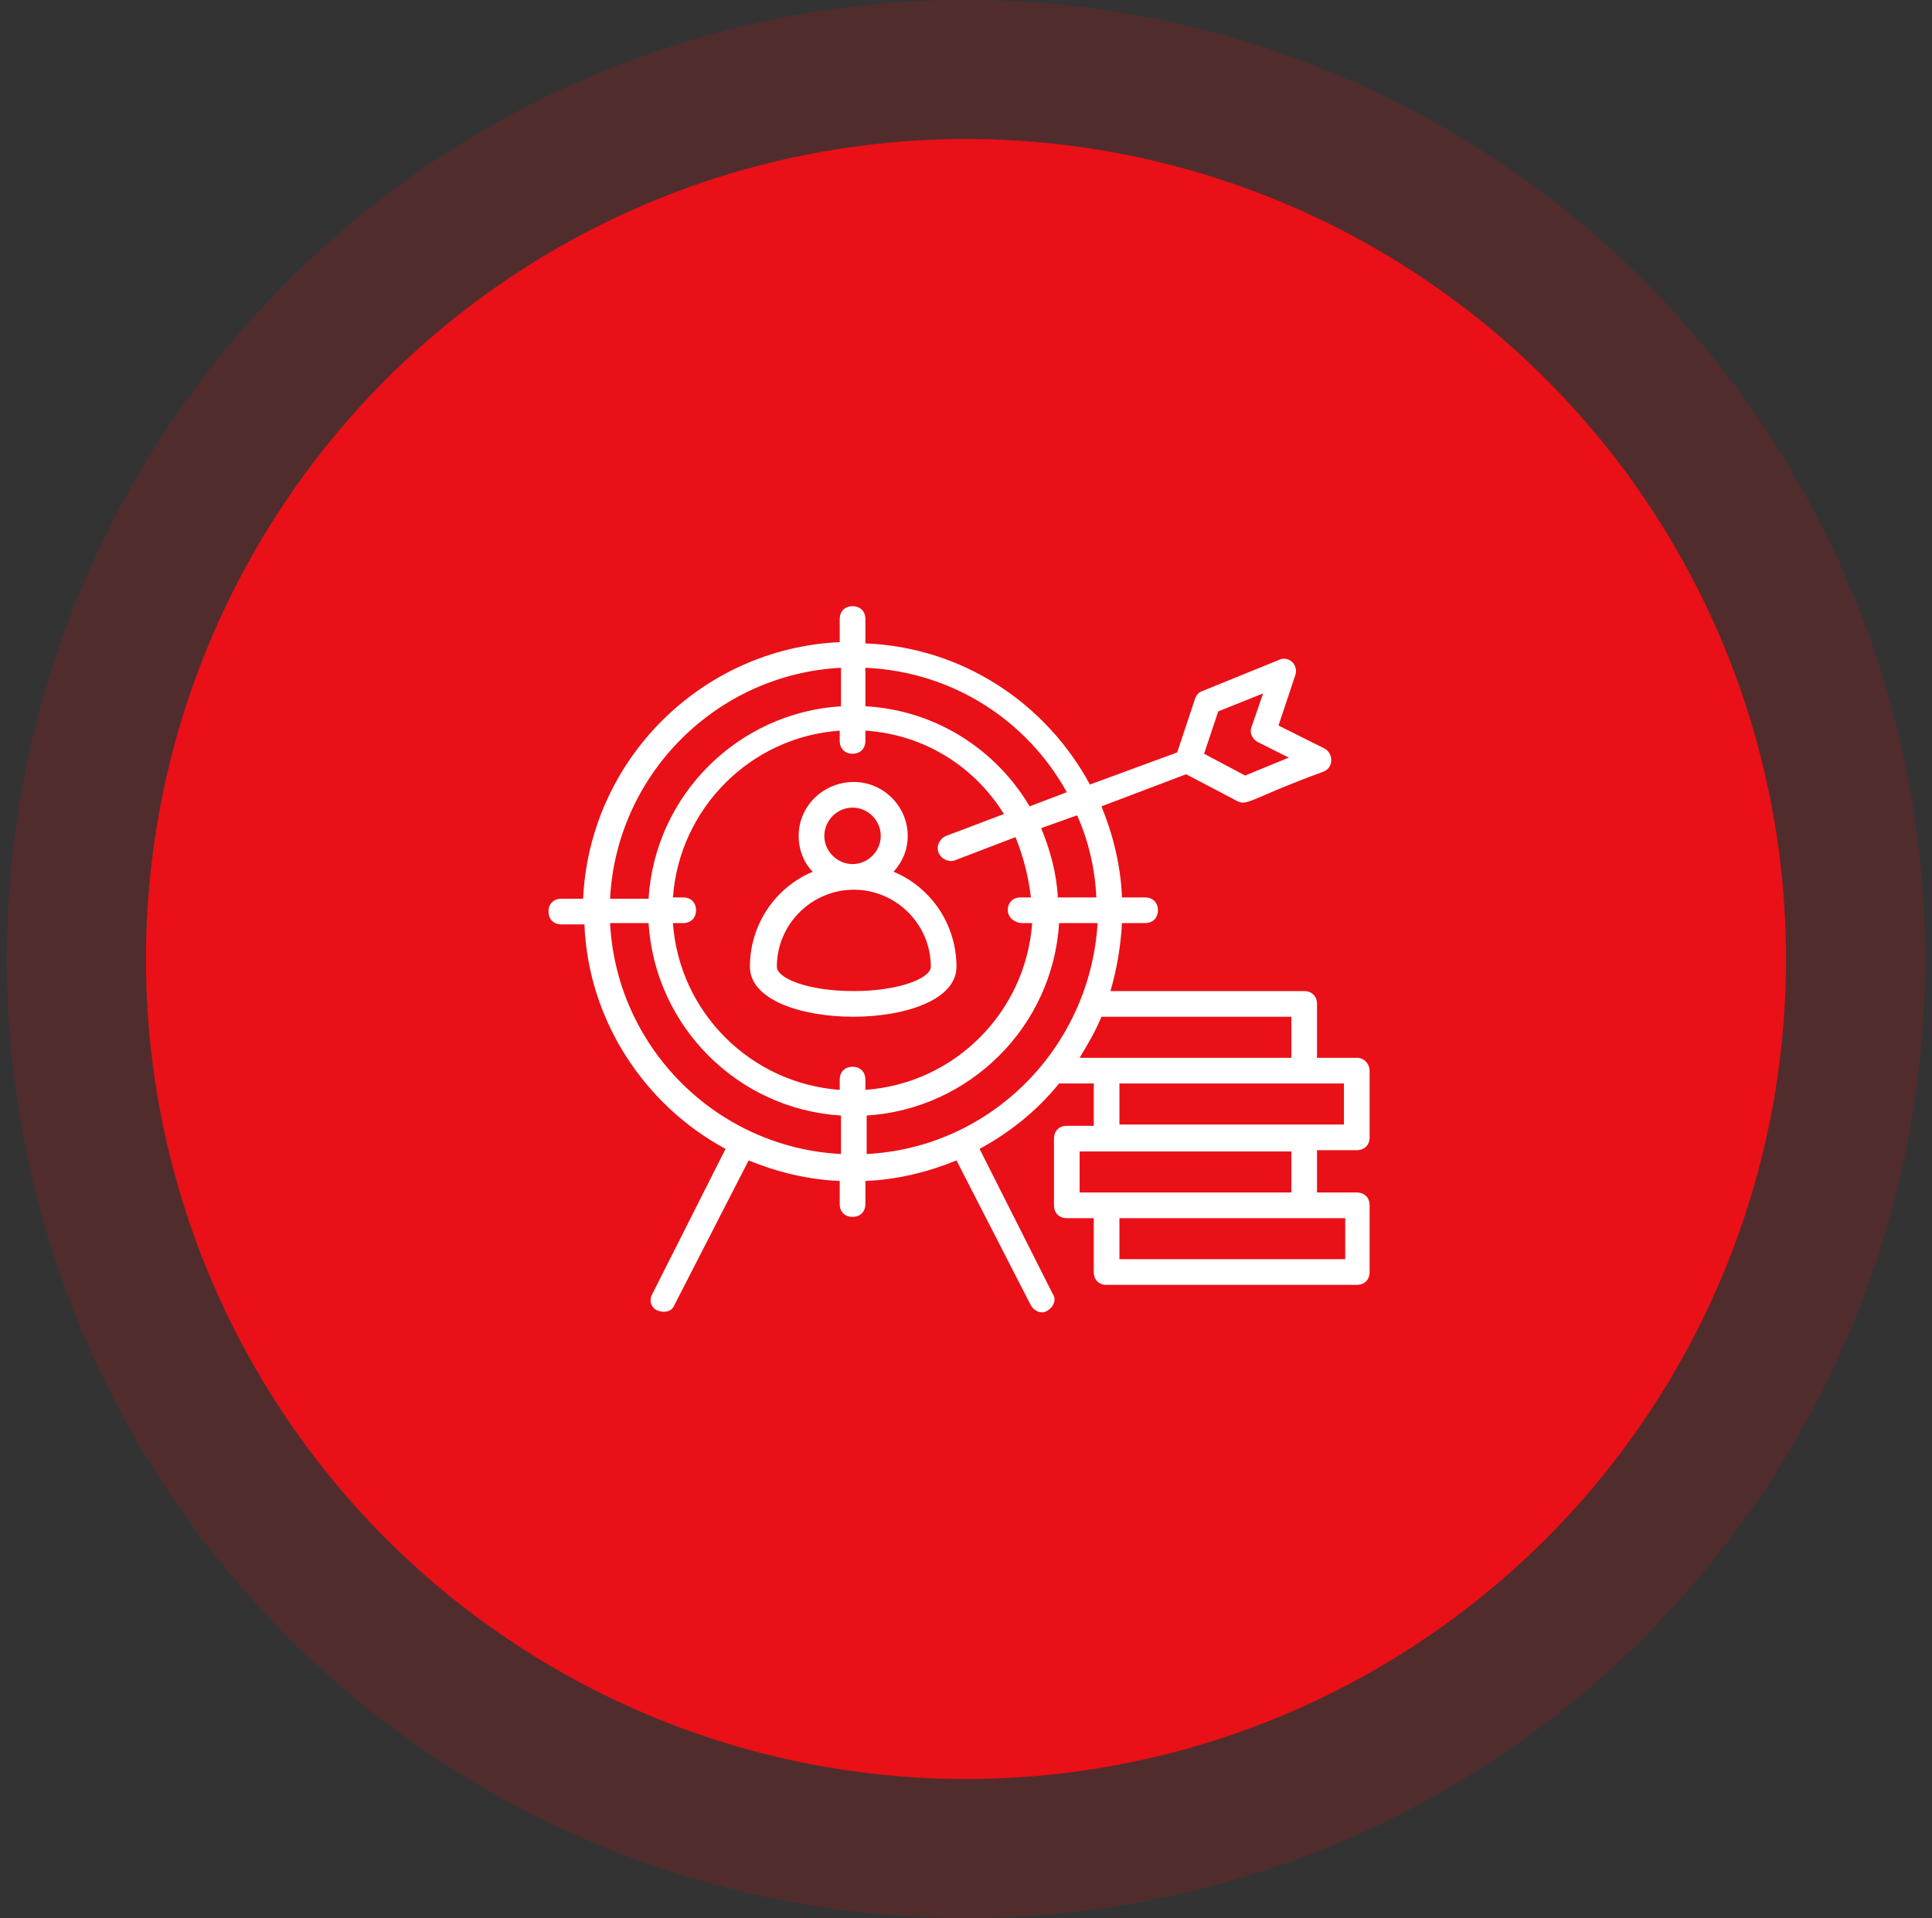
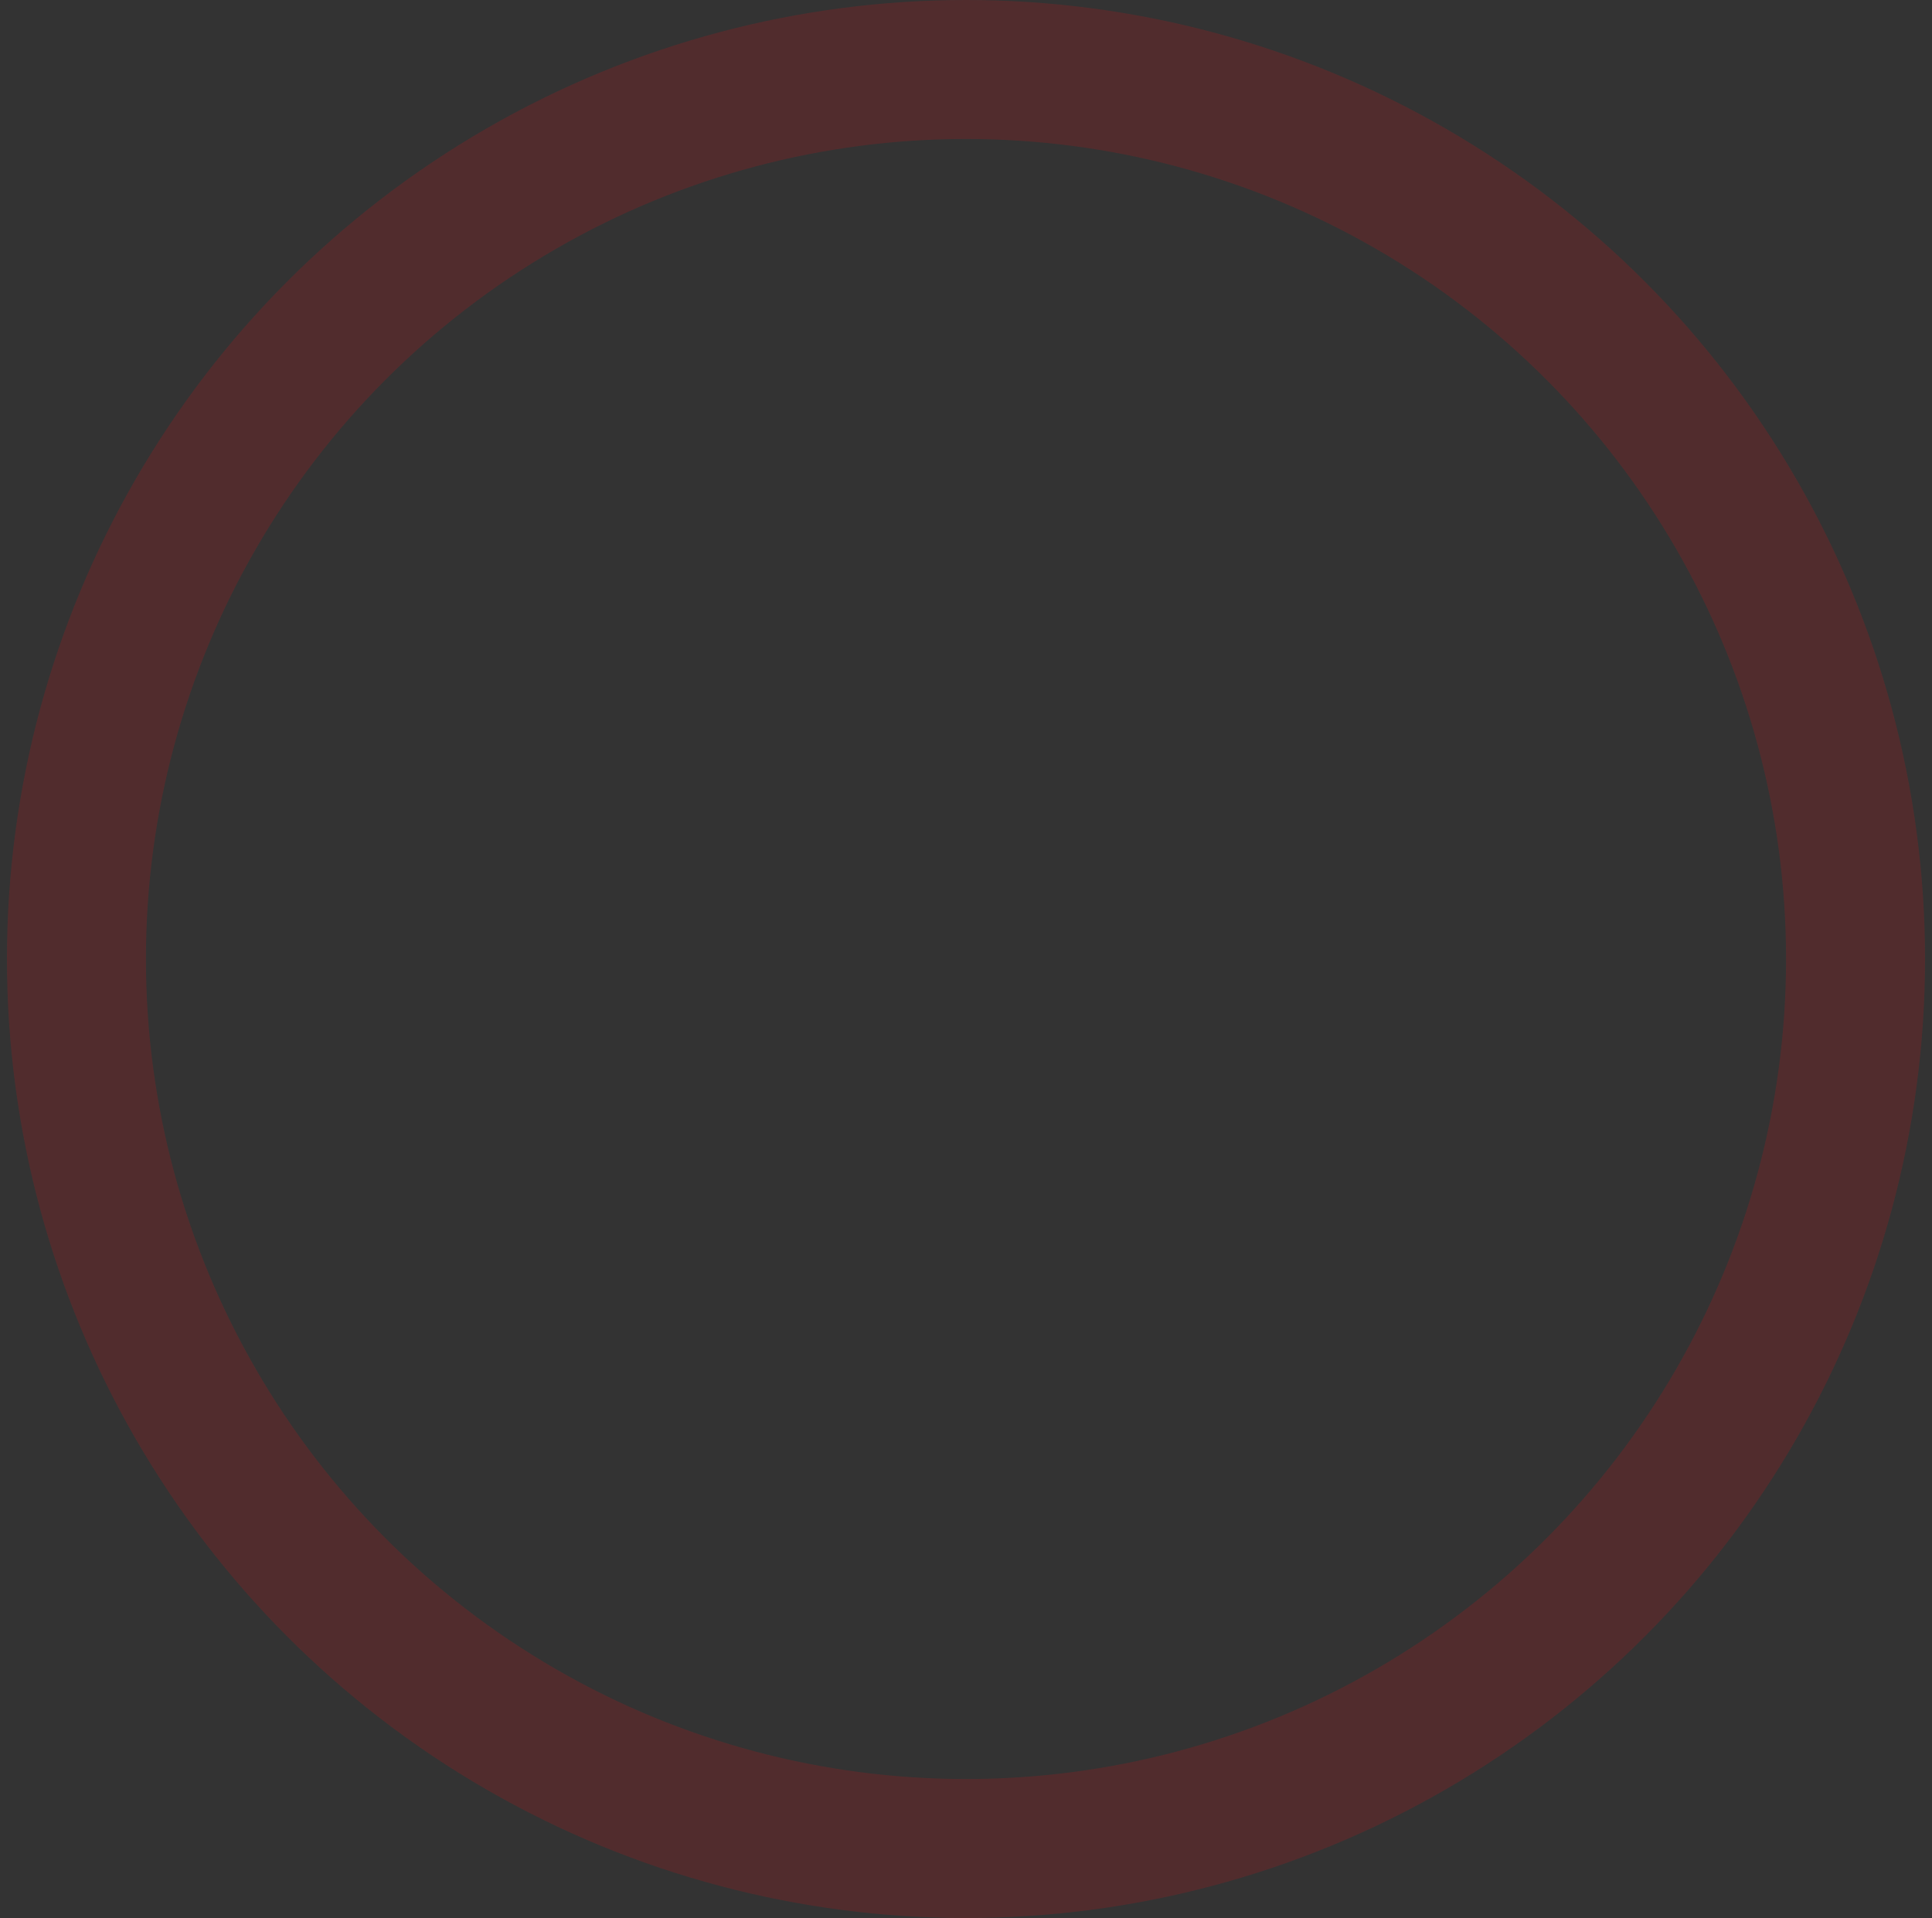
<svg xmlns="http://www.w3.org/2000/svg" width="139" height="138" viewBox="0 0 139 138" fill="none">
  <rect x="0" y="0" width="139" height="138" fill="#333333" stroke="none" />
-   <circle cx="69.5" cy="69" r="59" fill="#E91017" />
  <circle cx="69.5" cy="69" r="64" stroke="#E91017" stroke-opacity="0.17" stroke-width="10" />
-   <path d="M64.292 62.723C64.938 61.985 65.307 61.154 65.307 60.139C65.307 58.015 63.553 56.262 61.43 56.262C59.307 56.262 57.461 57.923 57.461 60.139C57.461 61.154 57.83 62.077 58.476 62.723C55.799 63.831 53.953 66.508 53.953 69.554C53.953 74.354 68.815 74.354 68.815 69.554C68.815 66.508 66.969 63.831 64.292 62.723ZM59.307 60.139C59.307 59.031 60.23 58.108 61.338 58.108C62.445 58.108 63.368 59.031 63.368 60.139C63.368 61.246 62.445 62.169 61.338 62.169C60.23 62.169 59.307 61.246 59.307 60.139ZM61.43 71.308C58.107 71.308 55.892 70.385 55.892 69.554C55.892 66.508 58.384 64.015 61.43 64.015C64.476 64.015 66.969 66.508 66.969 69.554C66.969 70.385 64.661 71.308 61.43 71.308Z" fill="white" />
-   <path d="M97.615 76.108H94.753V72.231C94.753 71.677 94.384 71.308 93.83 71.308H79.892C80.353 69.739 80.63 68.077 80.722 66.415H82.384C82.938 66.415 83.307 66.046 83.307 65.492C83.307 64.939 82.938 64.569 82.384 64.569H80.722C80.63 62.262 80.076 60.046 79.246 58.016L85.338 55.708L89.03 57.646C89.769 58.016 90.138 57.369 95.215 55.523C95.953 55.246 95.953 54.231 95.307 53.862L91.984 52.2L93.184 48.6C93.461 47.862 92.722 47.123 91.984 47.492L86.538 49.708C86.261 49.8 86.076 49.985 85.984 50.262L84.692 54.139L78.415 56.446C75.276 50.631 69.276 46.569 62.261 46.292V44.539C62.261 43.985 61.892 43.615 61.338 43.615C60.784 43.615 60.415 43.985 60.415 44.539V46.2C50.446 46.662 42.415 54.692 41.953 64.662H40.384C39.83 64.662 39.461 65.031 39.461 65.585C39.461 66.139 39.83 66.508 40.384 66.508H42.046C42.322 73.431 46.384 79.523 52.199 82.662L46.938 93.092C46.661 93.554 46.846 94.108 47.307 94.292C47.769 94.477 48.322 94.385 48.507 93.923L53.861 83.492C55.892 84.323 58.107 84.877 60.415 84.969V86.631C60.415 87.185 60.784 87.554 61.338 87.554C61.892 87.554 62.261 87.185 62.261 86.631V84.969C64.569 84.877 66.784 84.323 68.815 83.492L74.169 93.923C74.446 94.385 74.999 94.569 75.369 94.292C75.83 94.016 76.015 93.462 75.738 93.092L70.476 82.662C72.692 81.462 74.63 79.892 76.199 77.954H78.692V81H76.753C76.199 81 75.83 81.369 75.83 81.923V86.723C75.83 87.277 76.199 87.646 76.753 87.646H78.692V91.523C78.692 92.077 79.061 92.446 79.615 92.446H97.615C98.169 92.446 98.538 92.077 98.538 91.523V86.723C98.538 86.169 98.169 85.8 97.615 85.8H94.753V82.754H97.615C98.169 82.754 98.538 82.385 98.538 81.831V77.031C98.538 76.569 98.169 76.108 97.615 76.108ZM87.646 51.185L90.876 49.892L90.046 52.292C89.861 52.754 90.138 53.215 90.507 53.4L92.722 54.508L89.584 55.8L86.63 54.231L87.646 51.185ZM78.876 64.569H76.107C76.015 62.816 75.553 61.154 74.907 59.585L77.492 58.662C78.323 60.508 78.784 62.539 78.876 64.569ZM73.522 66.415H74.261C73.799 72.785 68.722 77.954 62.261 78.415V77.677C62.261 77.123 61.892 76.754 61.338 76.754C60.784 76.754 60.415 77.123 60.415 77.677V78.415C54.046 77.954 48.876 72.877 48.415 66.415H49.153C49.707 66.415 50.076 66.046 50.076 65.492C50.076 64.939 49.707 64.569 49.153 64.569H48.415C48.876 58.2 53.953 53.031 60.415 52.569V53.308C60.415 53.862 60.784 54.231 61.338 54.231C61.892 54.231 62.261 53.862 62.261 53.308V52.569C66.507 52.846 70.107 55.154 72.23 58.569L68.076 60.139C67.615 60.323 67.338 60.877 67.522 61.339C67.707 61.8 68.261 62.077 68.722 61.892L73.061 60.231C73.615 61.615 73.984 63 74.169 64.569H73.43C72.876 64.569 72.507 64.939 72.507 65.492C72.507 66.046 73.061 66.415 73.522 66.415ZM76.753 57L74.076 58.016C71.676 53.954 67.338 51.092 62.261 50.816V48.046C68.538 48.323 73.892 51.831 76.753 57ZM60.507 48.046V50.816C53.123 51.277 47.123 57.185 46.661 64.662H43.892C44.353 55.708 51.553 48.508 60.507 48.046ZM43.892 66.415H46.661C47.123 73.8 53.03 79.8 60.507 80.262V83.031C51.553 82.569 44.353 75.369 43.892 66.415ZM62.353 83.031V80.262C69.738 79.8 75.738 73.892 76.199 66.415H78.969C78.415 75.369 71.307 82.569 62.353 83.031ZM79.246 73.154H92.907V76.108H77.676C78.23 75.185 78.784 74.262 79.246 73.154ZM96.692 90.6H80.538V87.646H93.922H96.784V90.6H96.692ZM79.615 85.8H77.676V82.846H92.907V85.8H79.615ZM96.692 80.908H80.538V77.954H96.692V80.908Z" fill="white" />
</svg>